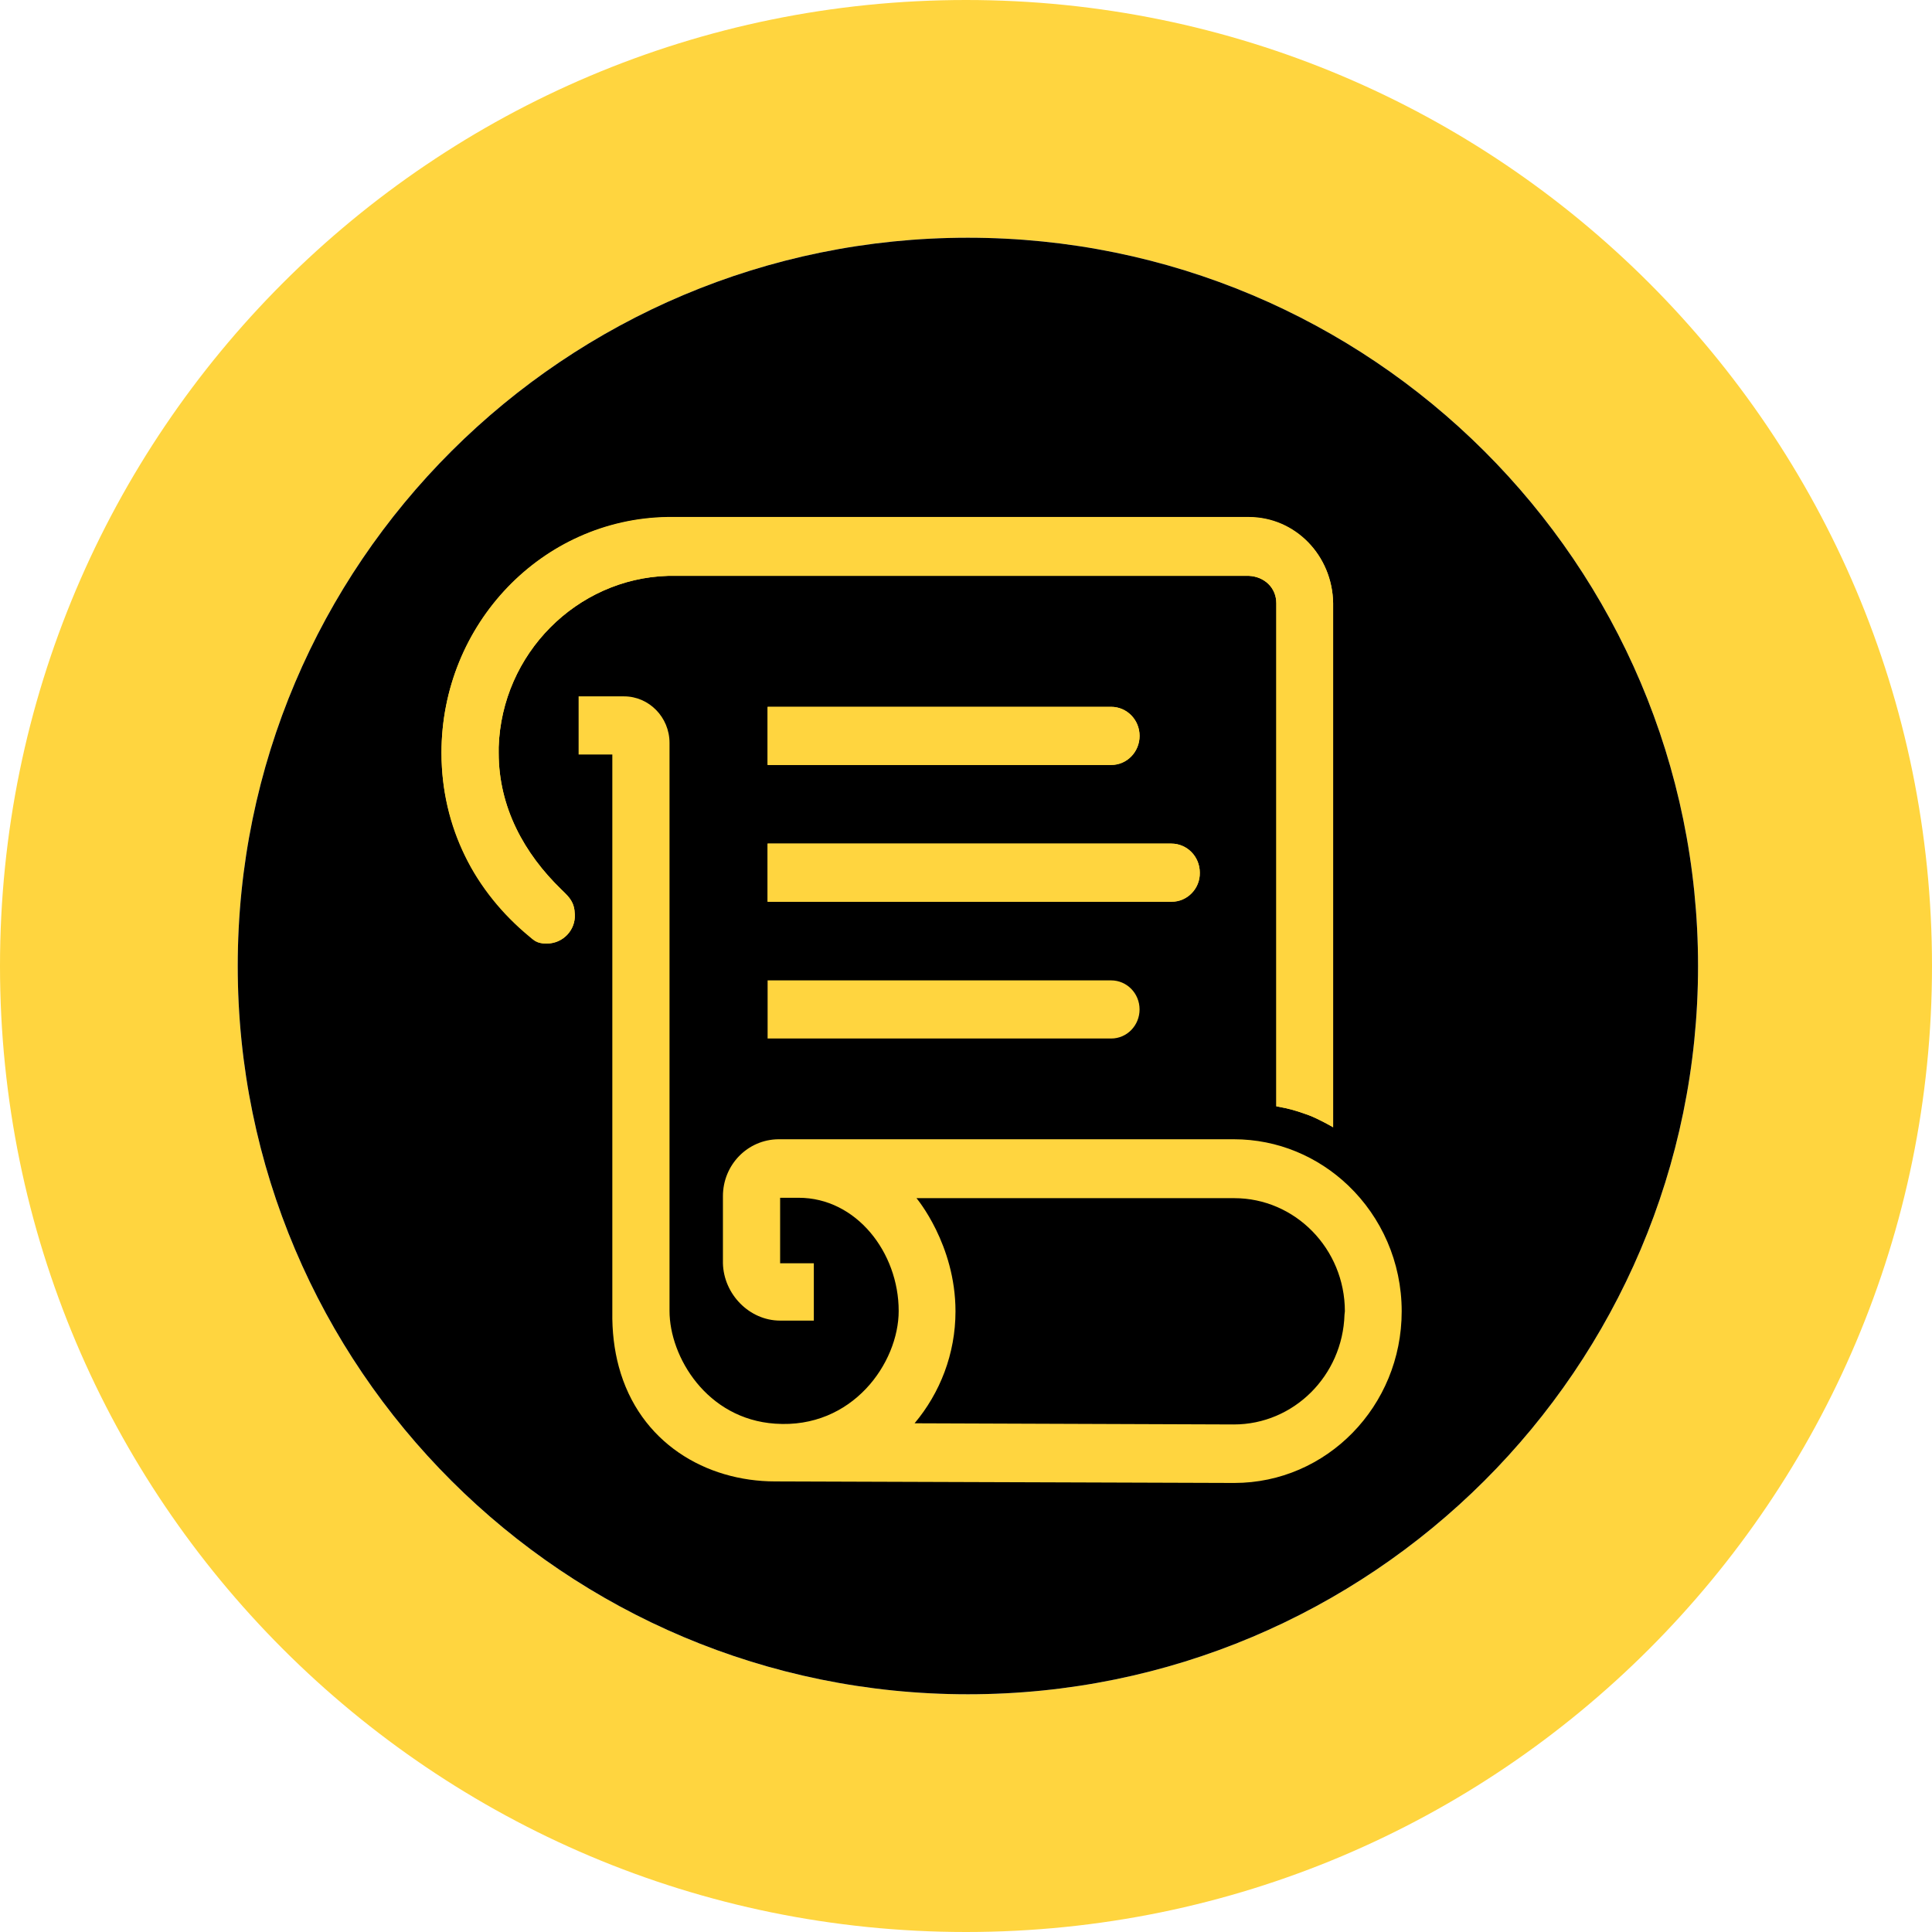
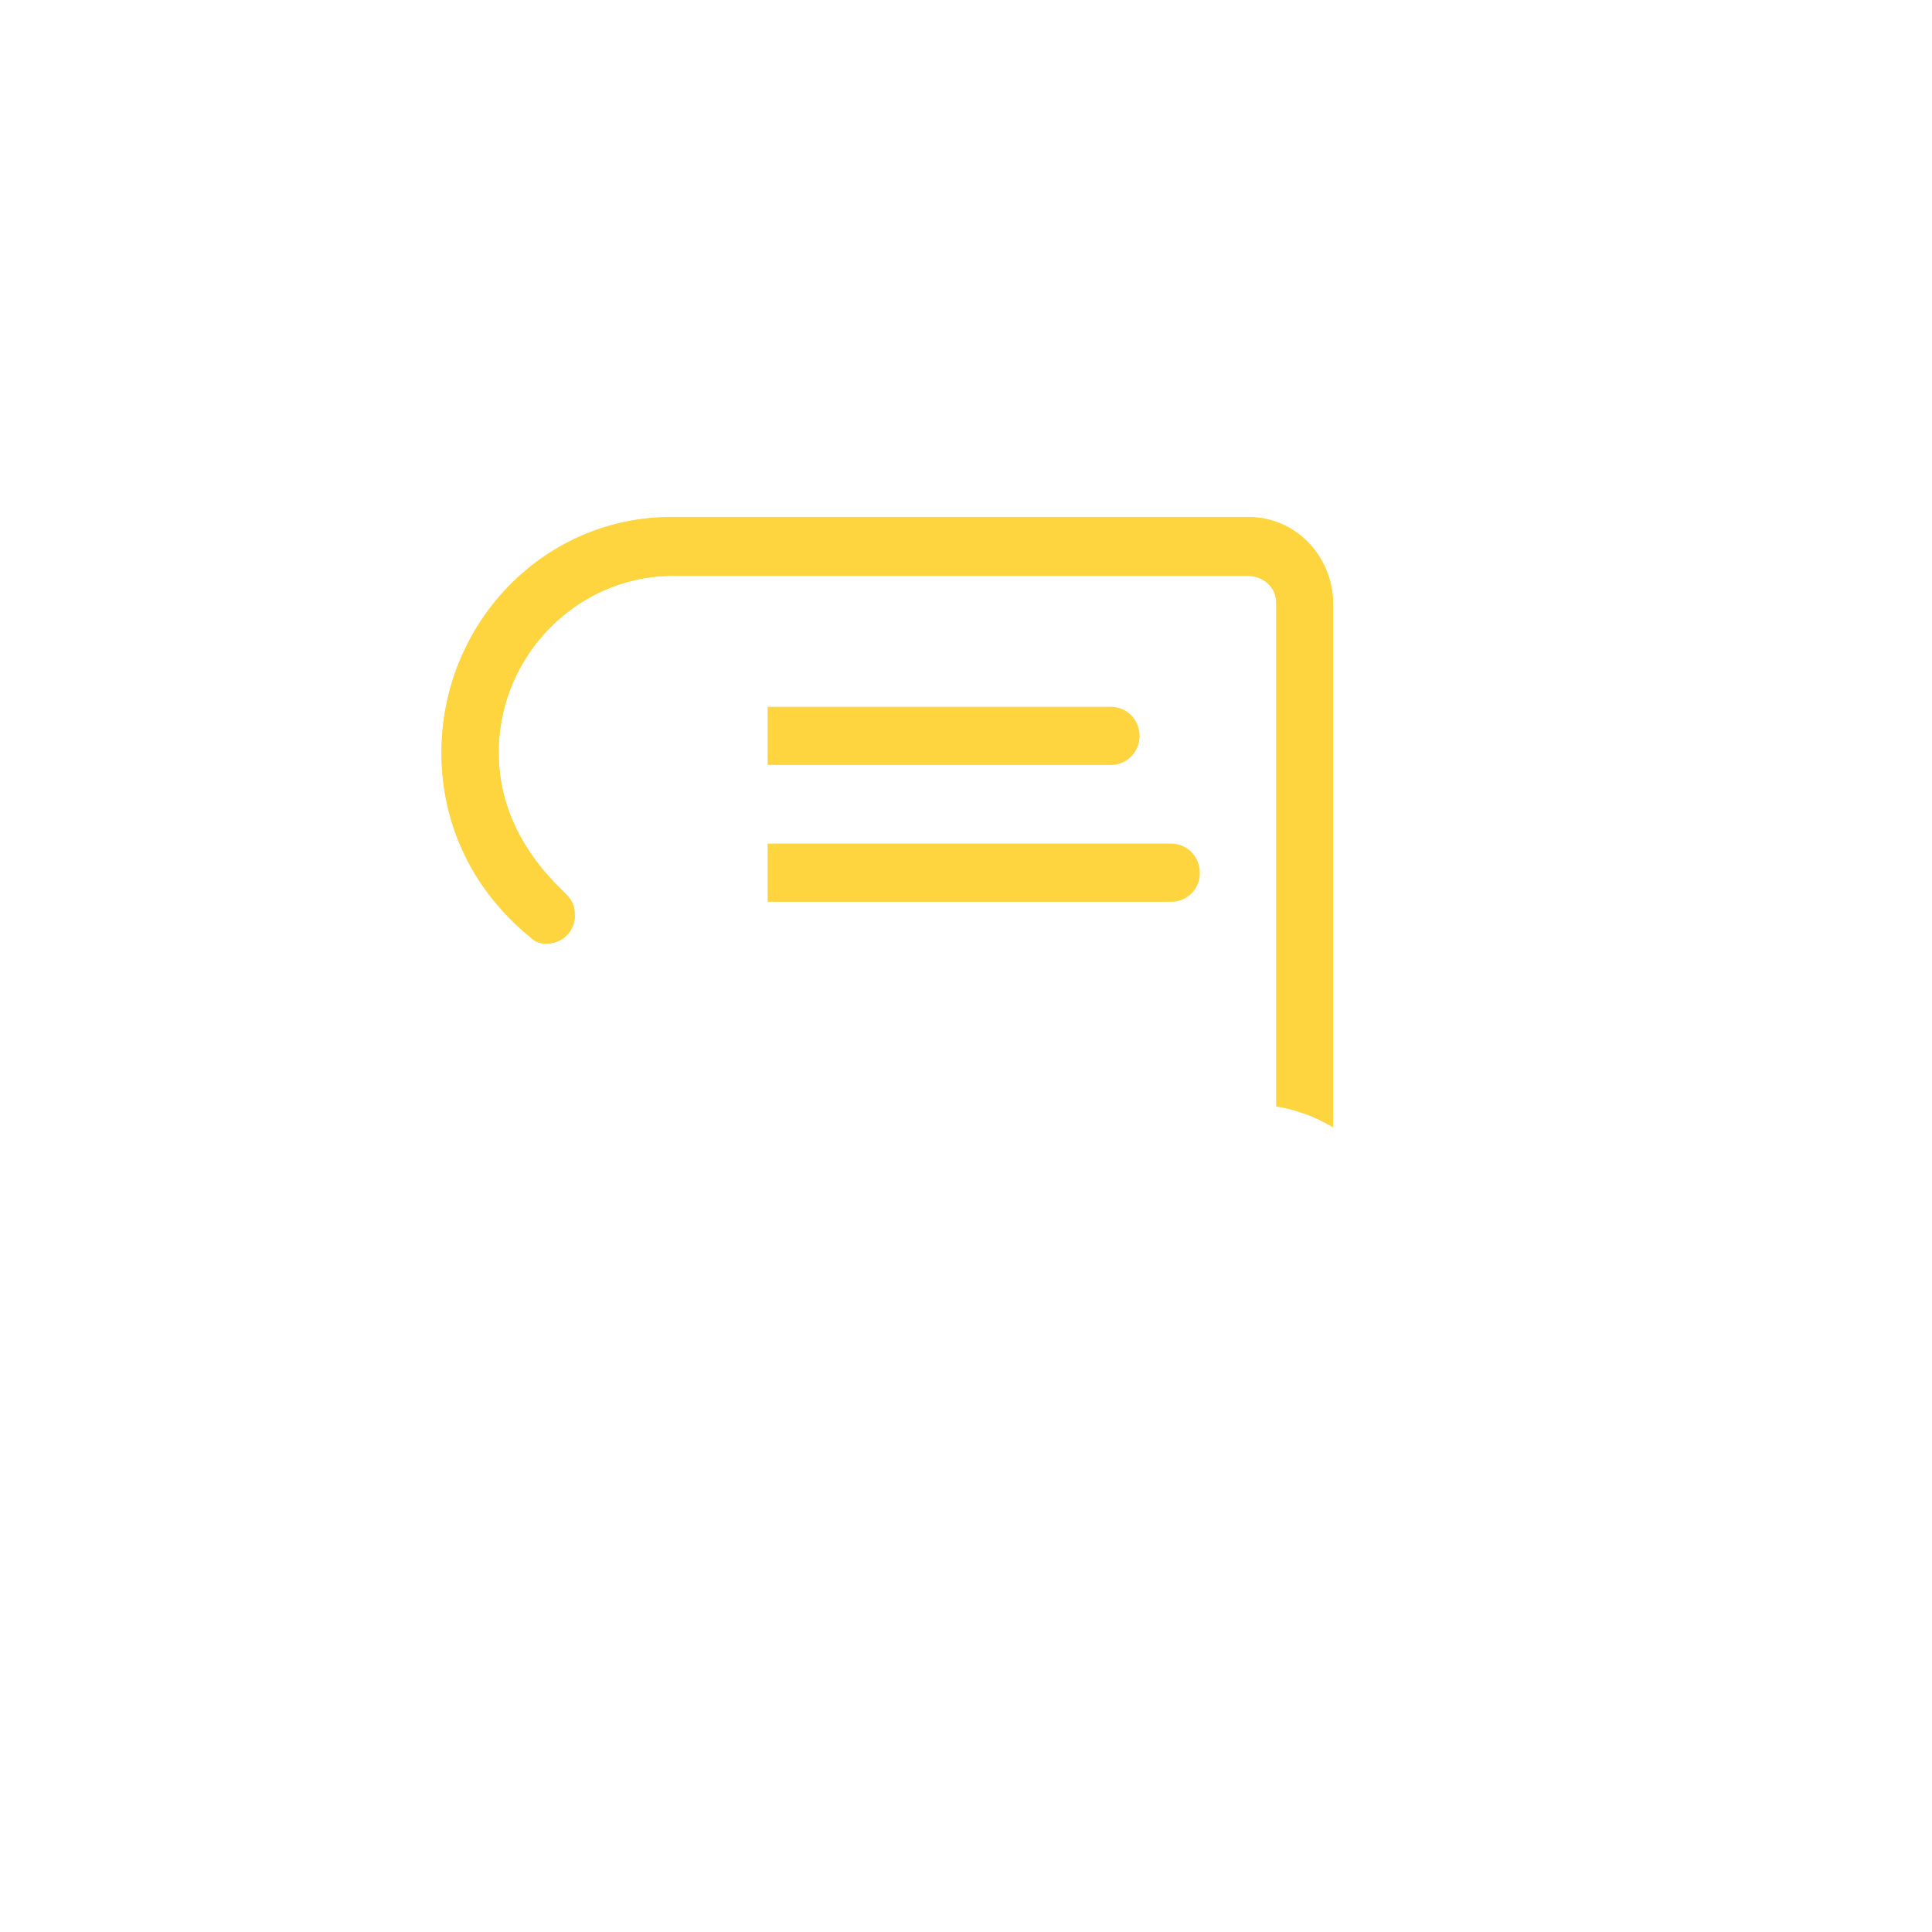
<svg xmlns="http://www.w3.org/2000/svg" fill="none" viewBox="0 0 512 512">
-   <path fill="#FFD53F" fill-rule="evenodd" d="M256 512c141.385 0 256-114.615 256-256S397.385 0 256 0 0 114.615 0 256s114.615 256 256 256m.5-63C363.367 449 450 362.591 450 256S363.367 63 256.5 63 63 149.409 63 256s86.633 193 193.5 193" clip-rule="evenodd" />
-   <path fill="#000" fill-rule="evenodd" d="M450 256c0 106.591-86.633 193-193.5 193S63 362.591 63 256 149.633 63 256.5 63 450 149.409 450 256" clip-rule="evenodd" />
  <path fill="#FFD53F" d="M148.72 235.683c-9.737-9.447-16.563-21.667-16.563-36.146v-1.54c.803-24.748 20.678-44.669 44.87-45.388h153.982c4.015.205 7.228 3.081 7.228 7.291v133.288c3.512.617 5.218 1.13 8.632 2.363 2.711 1.027 6.424 3.183 6.424 3.183V159.9c-.201-12.631-10.038-22.797-22.384-22.797H176.926c-33.225.514-59.926 28.342-59.926 62.434 0 19.819 8.833 36.762 23.288 48.674.506.415.987.881 1.674 1.242.675.355 1.55.607 2.843.607 4.517 0 7.729-3.697 7.529-7.702-.097-3.257-1.399-4.522-3.371-6.438z" />
-   <path fill="#FFD53F" d="M326.994 301.916H206.238c-8.131.103-14.656 6.778-14.656 15.095v17.765c.201 8.216 7.027 15.198 15.158 15.198h8.933v-15.198h-8.933v-17.353h4.918c15.258 0 26.501 14.478 26.501 29.984 0 13.76-12.247 31.319-32.724 29.882-18.169-1.232-28.006-17.765-28.006-29.882v-150.54c0-6.777-5.421-12.323-12.046-12.323h-12.045v15.404h8.934v147.561c-.09 5.36.519 10.244 1.708 14.651 5.462 20.249 23.153 30.43 41.455 30.43l121.66.41c24.492 0 44.367-20.332 44.367-45.491 0-13.112-5.426-24.942-14.091-33.264l-.002-.002-.001-.001-.153-.147c-7.942-7.556-18.571-12.179-30.221-12.179m29.309 46.518c-.501 16.122-13.45 29.06-29.31 29.06l-84.62-.308c6.725-8.009 10.84-18.381 10.84-29.677 0-17.764-10.338-29.984-10.338-29.984h84.218c16.161 0 29.31 13.451 29.31 29.984zm-61.834-145.712h-91.044v-15.403h91.044c4.115 0 7.529 3.389 7.529 7.702 0 4.21-3.313 7.701-7.529 7.701" />
-   <path fill="#FFD53F" d="M310.53 238.969H203.425v-15.403h107.004c4.116 0 7.529 3.389 7.529 7.702.1 4.21-3.313 7.701-7.428 7.701m-16.061 36.248h-91.044v-15.404h91.044c4.115 0 7.529 3.389 7.529 7.702 0 4.21-3.313 7.702-7.529 7.702" />
  <path fill="#FFD53F" fill-rule="evenodd" d="M353.293 159.797v138.937s-3.713-2.156-6.424-3.183c-3.414-1.233-5.12-1.746-8.632-2.363V159.9c0-4.21-3.213-7.086-7.228-7.291H177.027c-24.192.719-44.067 20.64-44.87 45.388v1.54c0 14.479 6.826 26.699 16.563 36.146l.243.237c1.972 1.916 3.274 3.181 3.371 6.438.2 4.005-3.012 7.702-7.529 7.702-1.293 0-2.168-.252-2.843-.607l-.15-.111c-.252-.191-.493-.395-.873-.715l-.249-.211c-6.023-5.032-12.146-11.809-16.061-18.997-4.618-8.626-7.629-18.484-7.629-29.985 0-34.092 26.701-61.921 59.926-62.434h153.983c12.346 0 22.183 10.166 22.384 22.797m4.075 154.445.002.002zm-153.943-111.52h91.044c4.216 0 7.529-3.491 7.529-7.701 0-4.313-3.414-7.702-7.529-7.702h-91.044zm0 36.247H310.53c4.115 0 7.528-3.491 7.428-7.701 0-4.313-3.413-7.702-7.529-7.702H203.425z" clip-rule="evenodd" />
</svg>